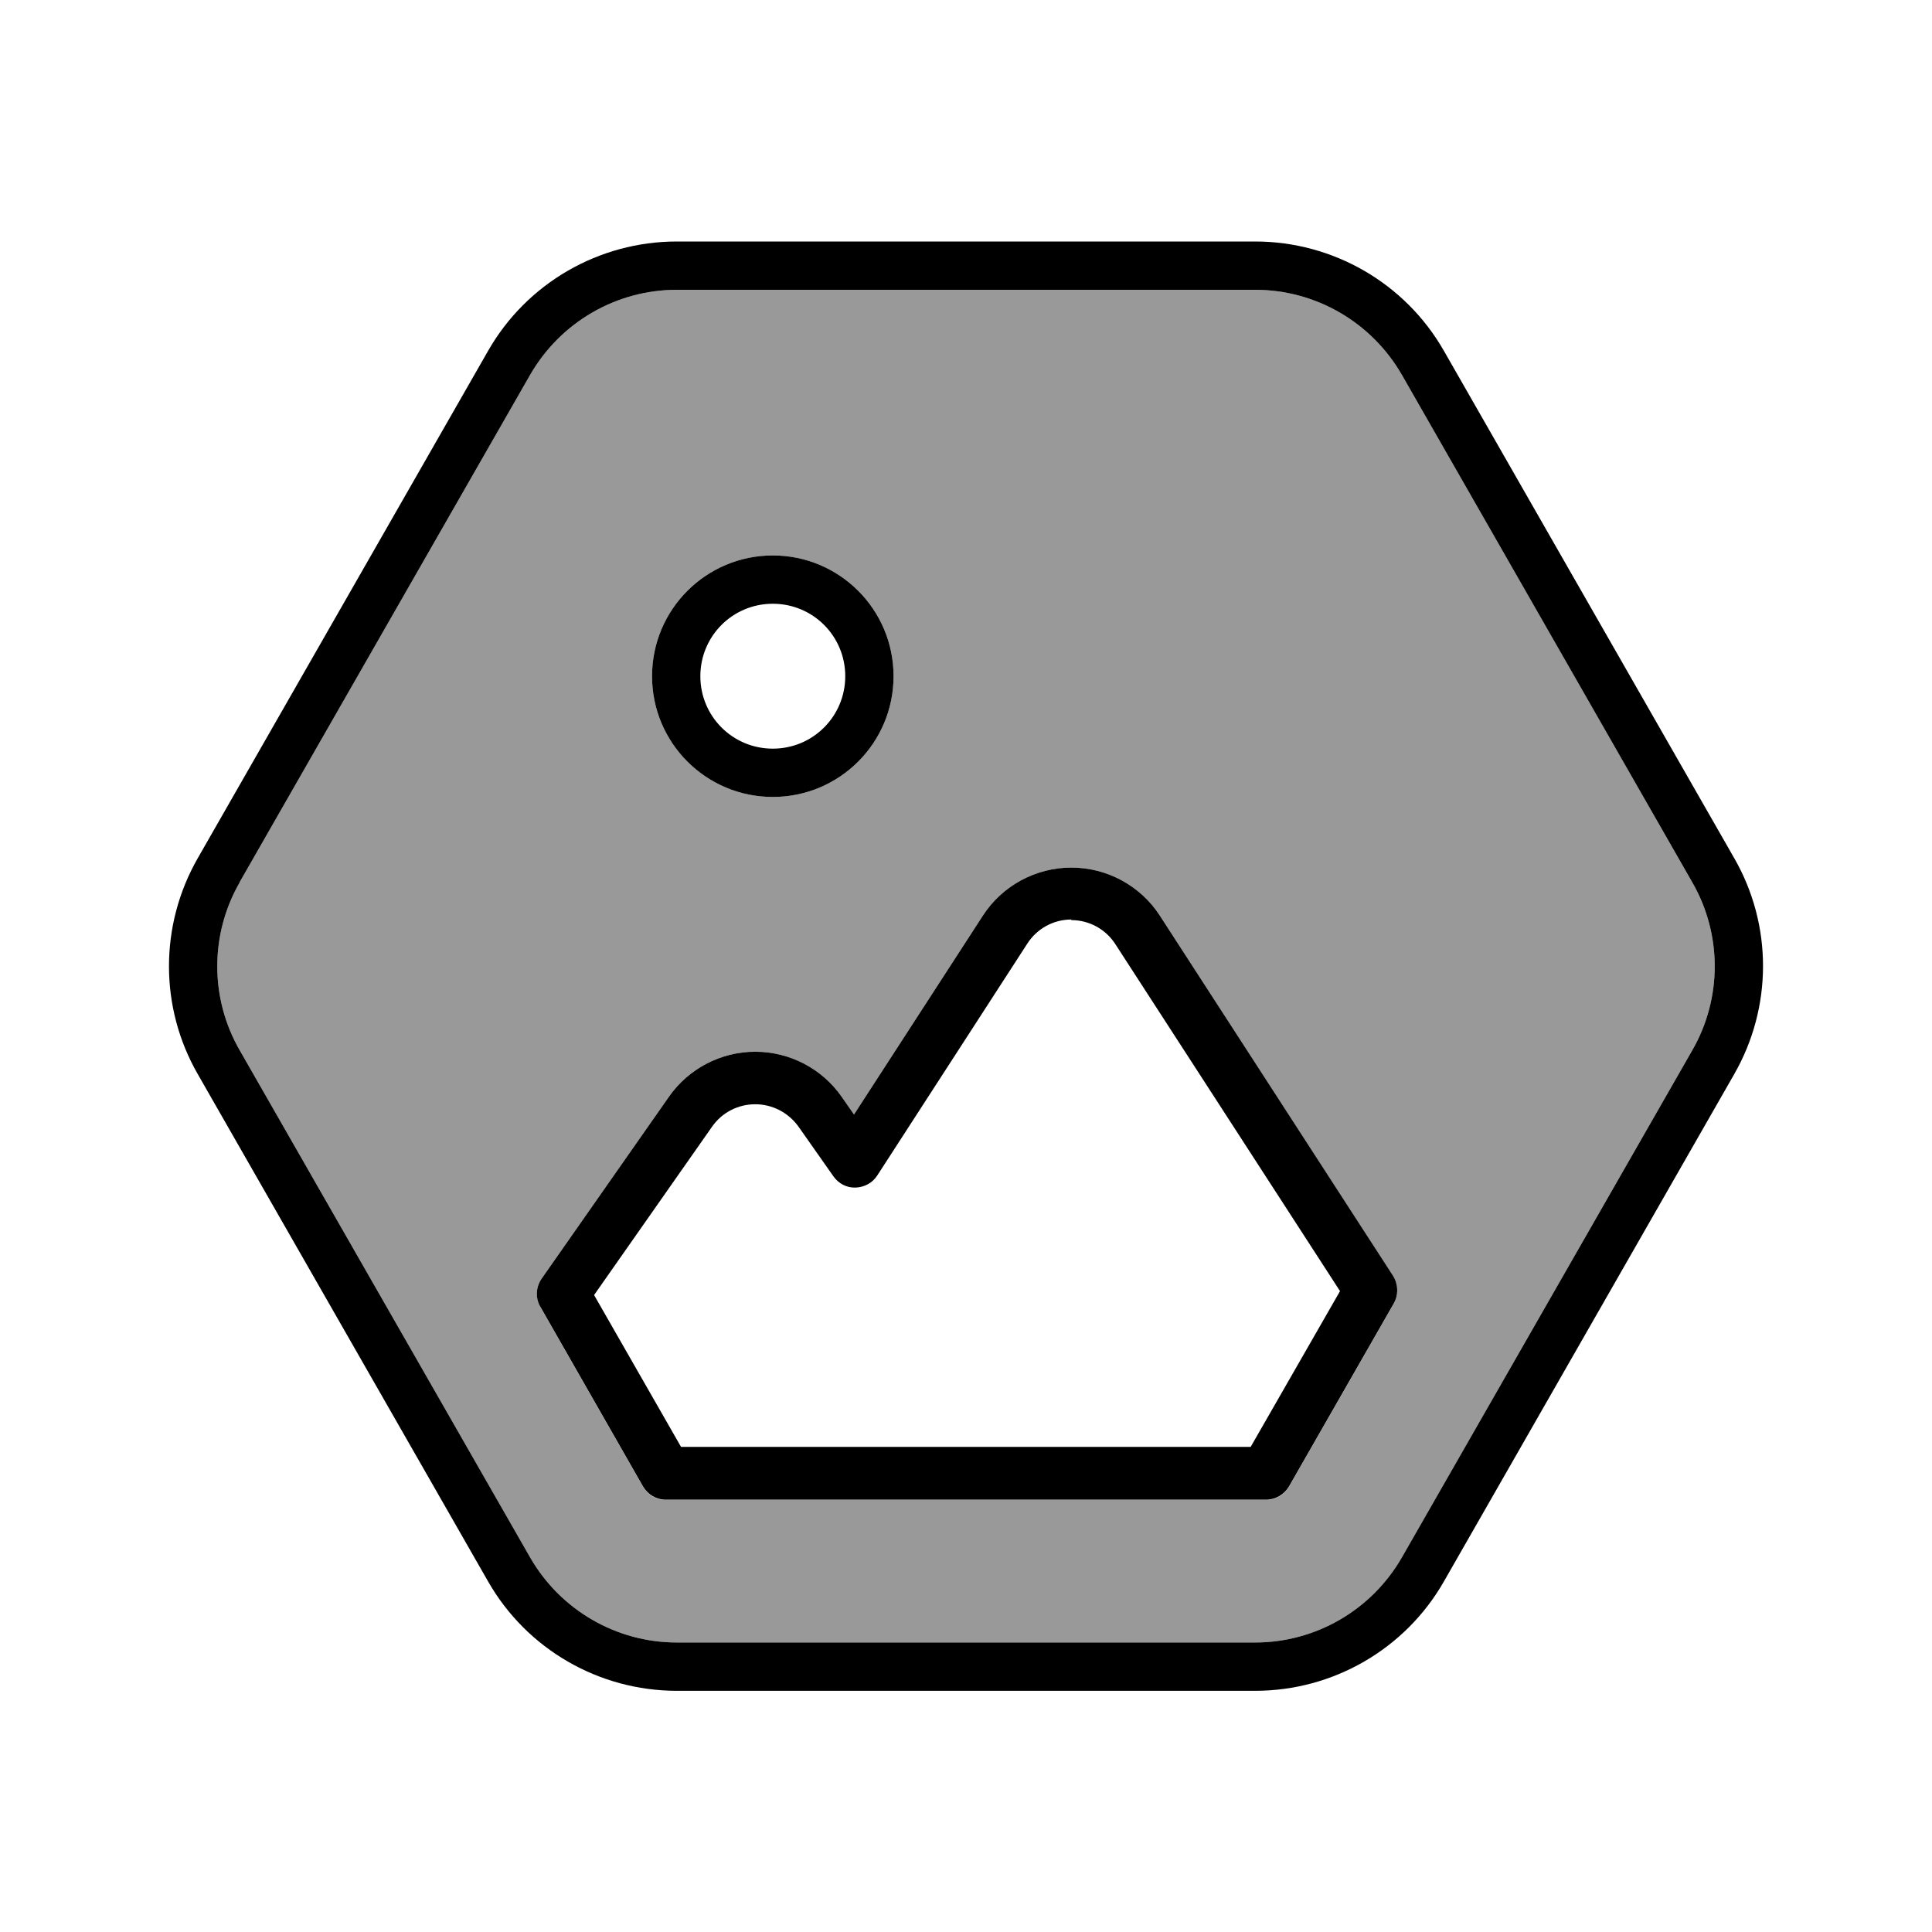
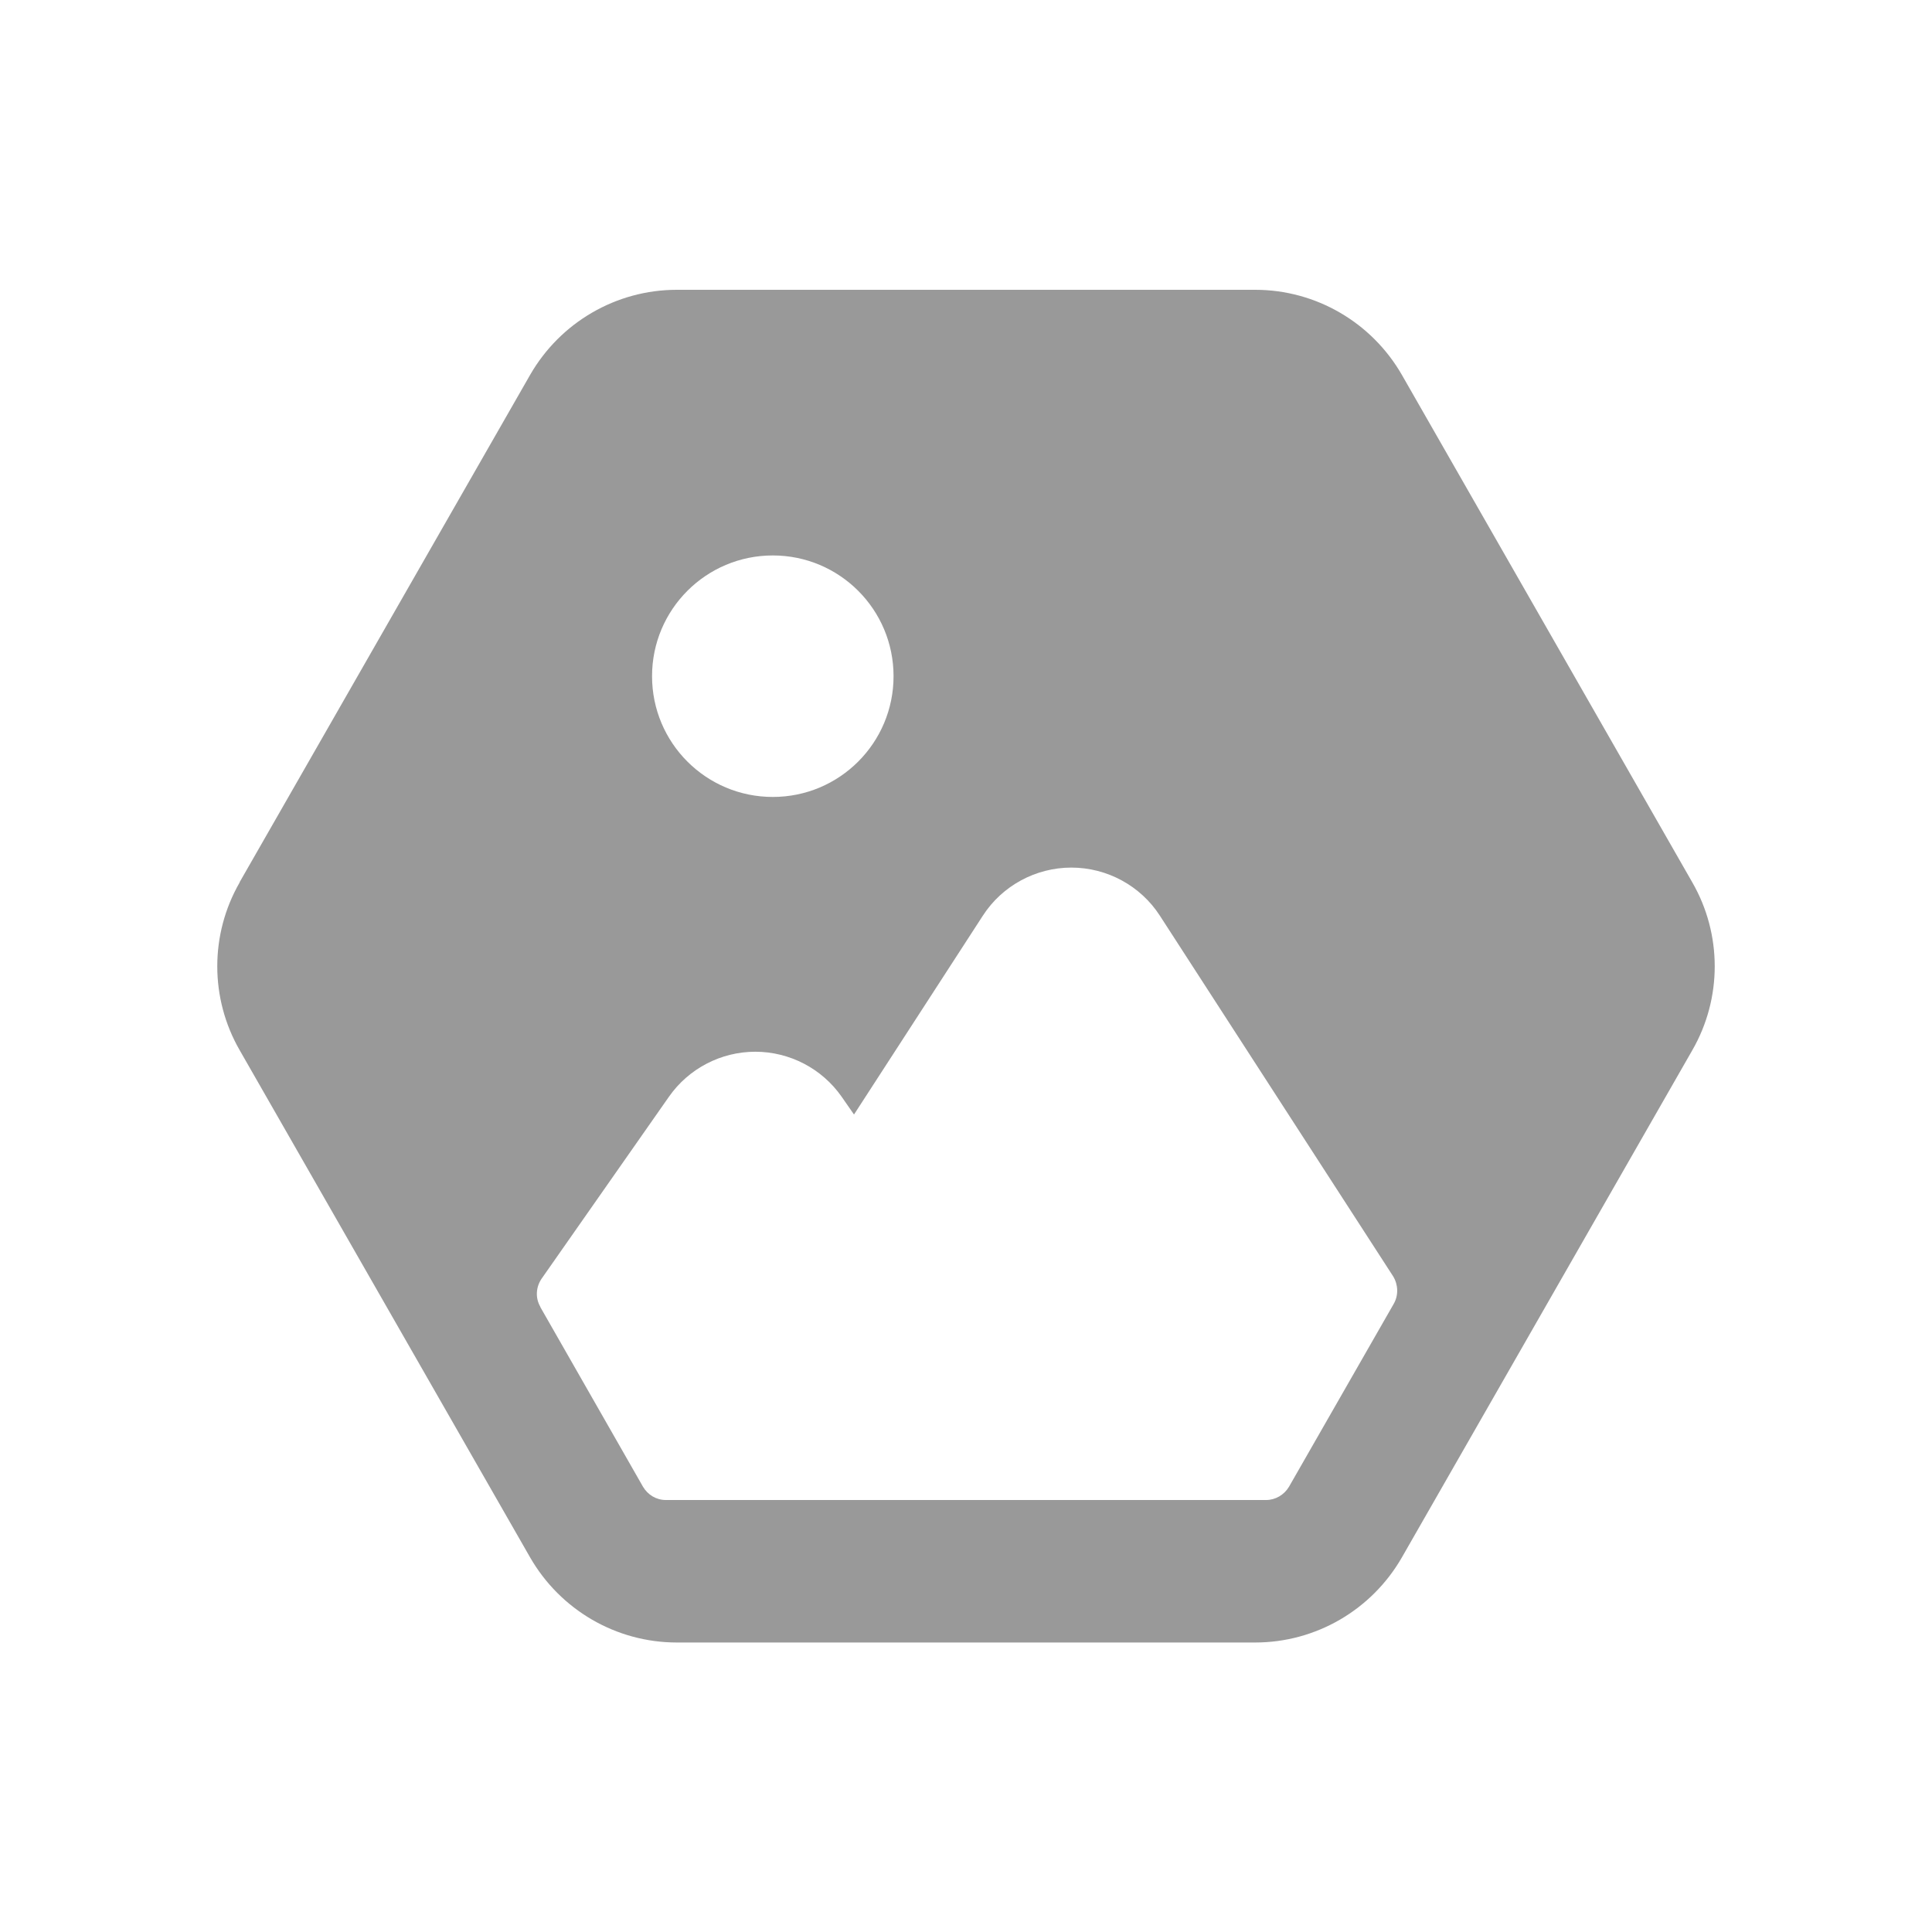
<svg xmlns="http://www.w3.org/2000/svg" viewBox="0 0 640 640">
-   <path opacity=".4" fill="currentColor" d="M79.4 292.2L175.6 124.2C185.6 106.8 204.1 96 224.2 96L415.8 96C435.9 96 454.4 106.8 464.4 124.2L560.6 292.3C570.5 309.5 570.5 330.7 560.6 347.9L464.4 515.9C454.4 533.3 435.9 544.1 415.8 544.1L224.2 544.1C204.1 544.1 185.6 533.3 175.6 515.9L79.4 347.9C69.5 330.7 69.5 309.5 79.4 292.3zM179 433L213 492.5C214.6 495.2 217.4 496.9 220.6 496.9L419.4 496.9C422.5 496.9 425.4 495.2 427 492.5L461.7 431.9C463.3 429.1 463.2 425.6 461.5 422.8L384.2 303.3C377.8 293.4 366.7 287.4 354.9 287.4C343.1 287.4 332 293.4 325.6 303.3L282.9 369.2L278.8 363.3C272.3 354 261.6 348.4 250.2 348.4C238.8 348.4 228.1 354 221.6 363.3L179.4 423.6C177.5 426.4 177.3 430 179 432.9zM216 224C216 246.1 233.9 264 256 264C278.1 264 296 246.1 296 224C296 201.9 278.1 184 256 184C233.9 184 216 201.9 216 224z" />
-   <path fill="currentColor" d="M79.4 292.2L175.6 124.2C185.6 106.8 204.1 96 224.2 96L415.8 96C435.9 96 454.4 106.8 464.4 124.2L560.6 292.3C570.5 309.5 570.5 330.7 560.6 347.9L464.4 515.9C454.4 533.3 435.9 544.1 415.8 544.1L224.2 544.1C204.1 544.1 185.6 533.3 175.6 515.9L79.4 347.9C69.5 330.7 69.5 309.5 79.4 292.3zM65.5 284.3C52.8 306.5 52.8 333.7 65.5 355.8L161.7 523.9C174.5 546.3 198.4 560.1 224.2 560.1L415.8 560.1C441.6 560.1 465.5 546.3 478.3 523.9L574.5 355.8C587.2 333.6 587.2 306.4 574.5 284.3L478.3 116.2C465.5 93.8 441.6 80 415.8 80L224.2 80C198.4 80 174.5 93.8 161.7 116.2L65.5 284.3zM354.9 304.8C360.8 304.8 366.3 307.8 369.5 312.8L443.9 427.7L414.3 479.3L225.6 479.3L196.8 429L235.9 373.2C239.2 368.5 244.5 365.8 250.2 365.8C255.9 365.8 261.2 368.6 264.5 373.2L276.1 389.7C277.8 392.1 280.5 393.5 283.4 393.4C286.3 393.3 289 391.9 290.6 389.4L340.3 312.6C343.5 307.6 349 304.6 354.9 304.6zM325.6 303.3L282.9 369.2L278.8 363.3C272.3 354 261.6 348.4 250.2 348.4C238.8 348.4 228.1 354 221.6 363.3L179.4 423.6C177.5 426.4 177.3 430 179 432.9L213 492.4C214.6 495.1 217.4 496.8 220.6 496.8L419.4 496.8C422.5 496.8 425.4 495.1 427 492.4L461.7 431.8C463.3 429 463.2 425.5 461.5 422.7L384.2 303.3C377.8 293.4 366.7 287.4 354.9 287.4C343.1 287.4 332 293.4 325.6 303.3zM280 224C280 237.3 269.3 248 256 248C242.7 248 232 237.3 232 224C232 210.7 242.7 200 256 200C269.3 200 280 210.7 280 224zM256 184C233.9 184 216 201.9 216 224C216 246.1 233.9 264 256 264C278.1 264 296 246.1 296 224C296 201.9 278.1 184 256 184z" />
+   <path opacity=".4" fill="currentColor" d="M79.4 292.2L175.6 124.2C185.6 106.8 204.1 96 224.2 96L415.8 96C435.9 96 454.4 106.8 464.4 124.2L560.6 292.3C570.5 309.5 570.5 330.7 560.6 347.9L464.4 515.9C454.4 533.3 435.9 544.1 415.8 544.1L224.2 544.1C204.1 544.1 185.6 533.3 175.6 515.9L79.4 347.9C69.5 330.7 69.5 309.5 79.4 292.3zM179 433L213 492.5C214.6 495.2 217.4 496.9 220.6 496.9L419.4 496.9C422.5 496.9 425.4 495.2 427 492.5L461.7 431.9C463.3 429.1 463.2 425.6 461.5 422.8L384.2 303.3C377.8 293.4 366.7 287.4 354.9 287.4C343.1 287.4 332 293.4 325.6 303.3L282.9 369.2L278.8 363.3C272.3 354 261.6 348.4 250.2 348.4C238.8 348.4 228.1 354 221.6 363.3L179.4 423.6C177.5 426.4 177.3 430 179 432.9zM216 224C216 246.1 233.9 264 256 264C278.1 264 296 246.1 296 224C296 201.9 278.1 184 256 184C233.9 184 216 201.9 216 224" />
</svg>